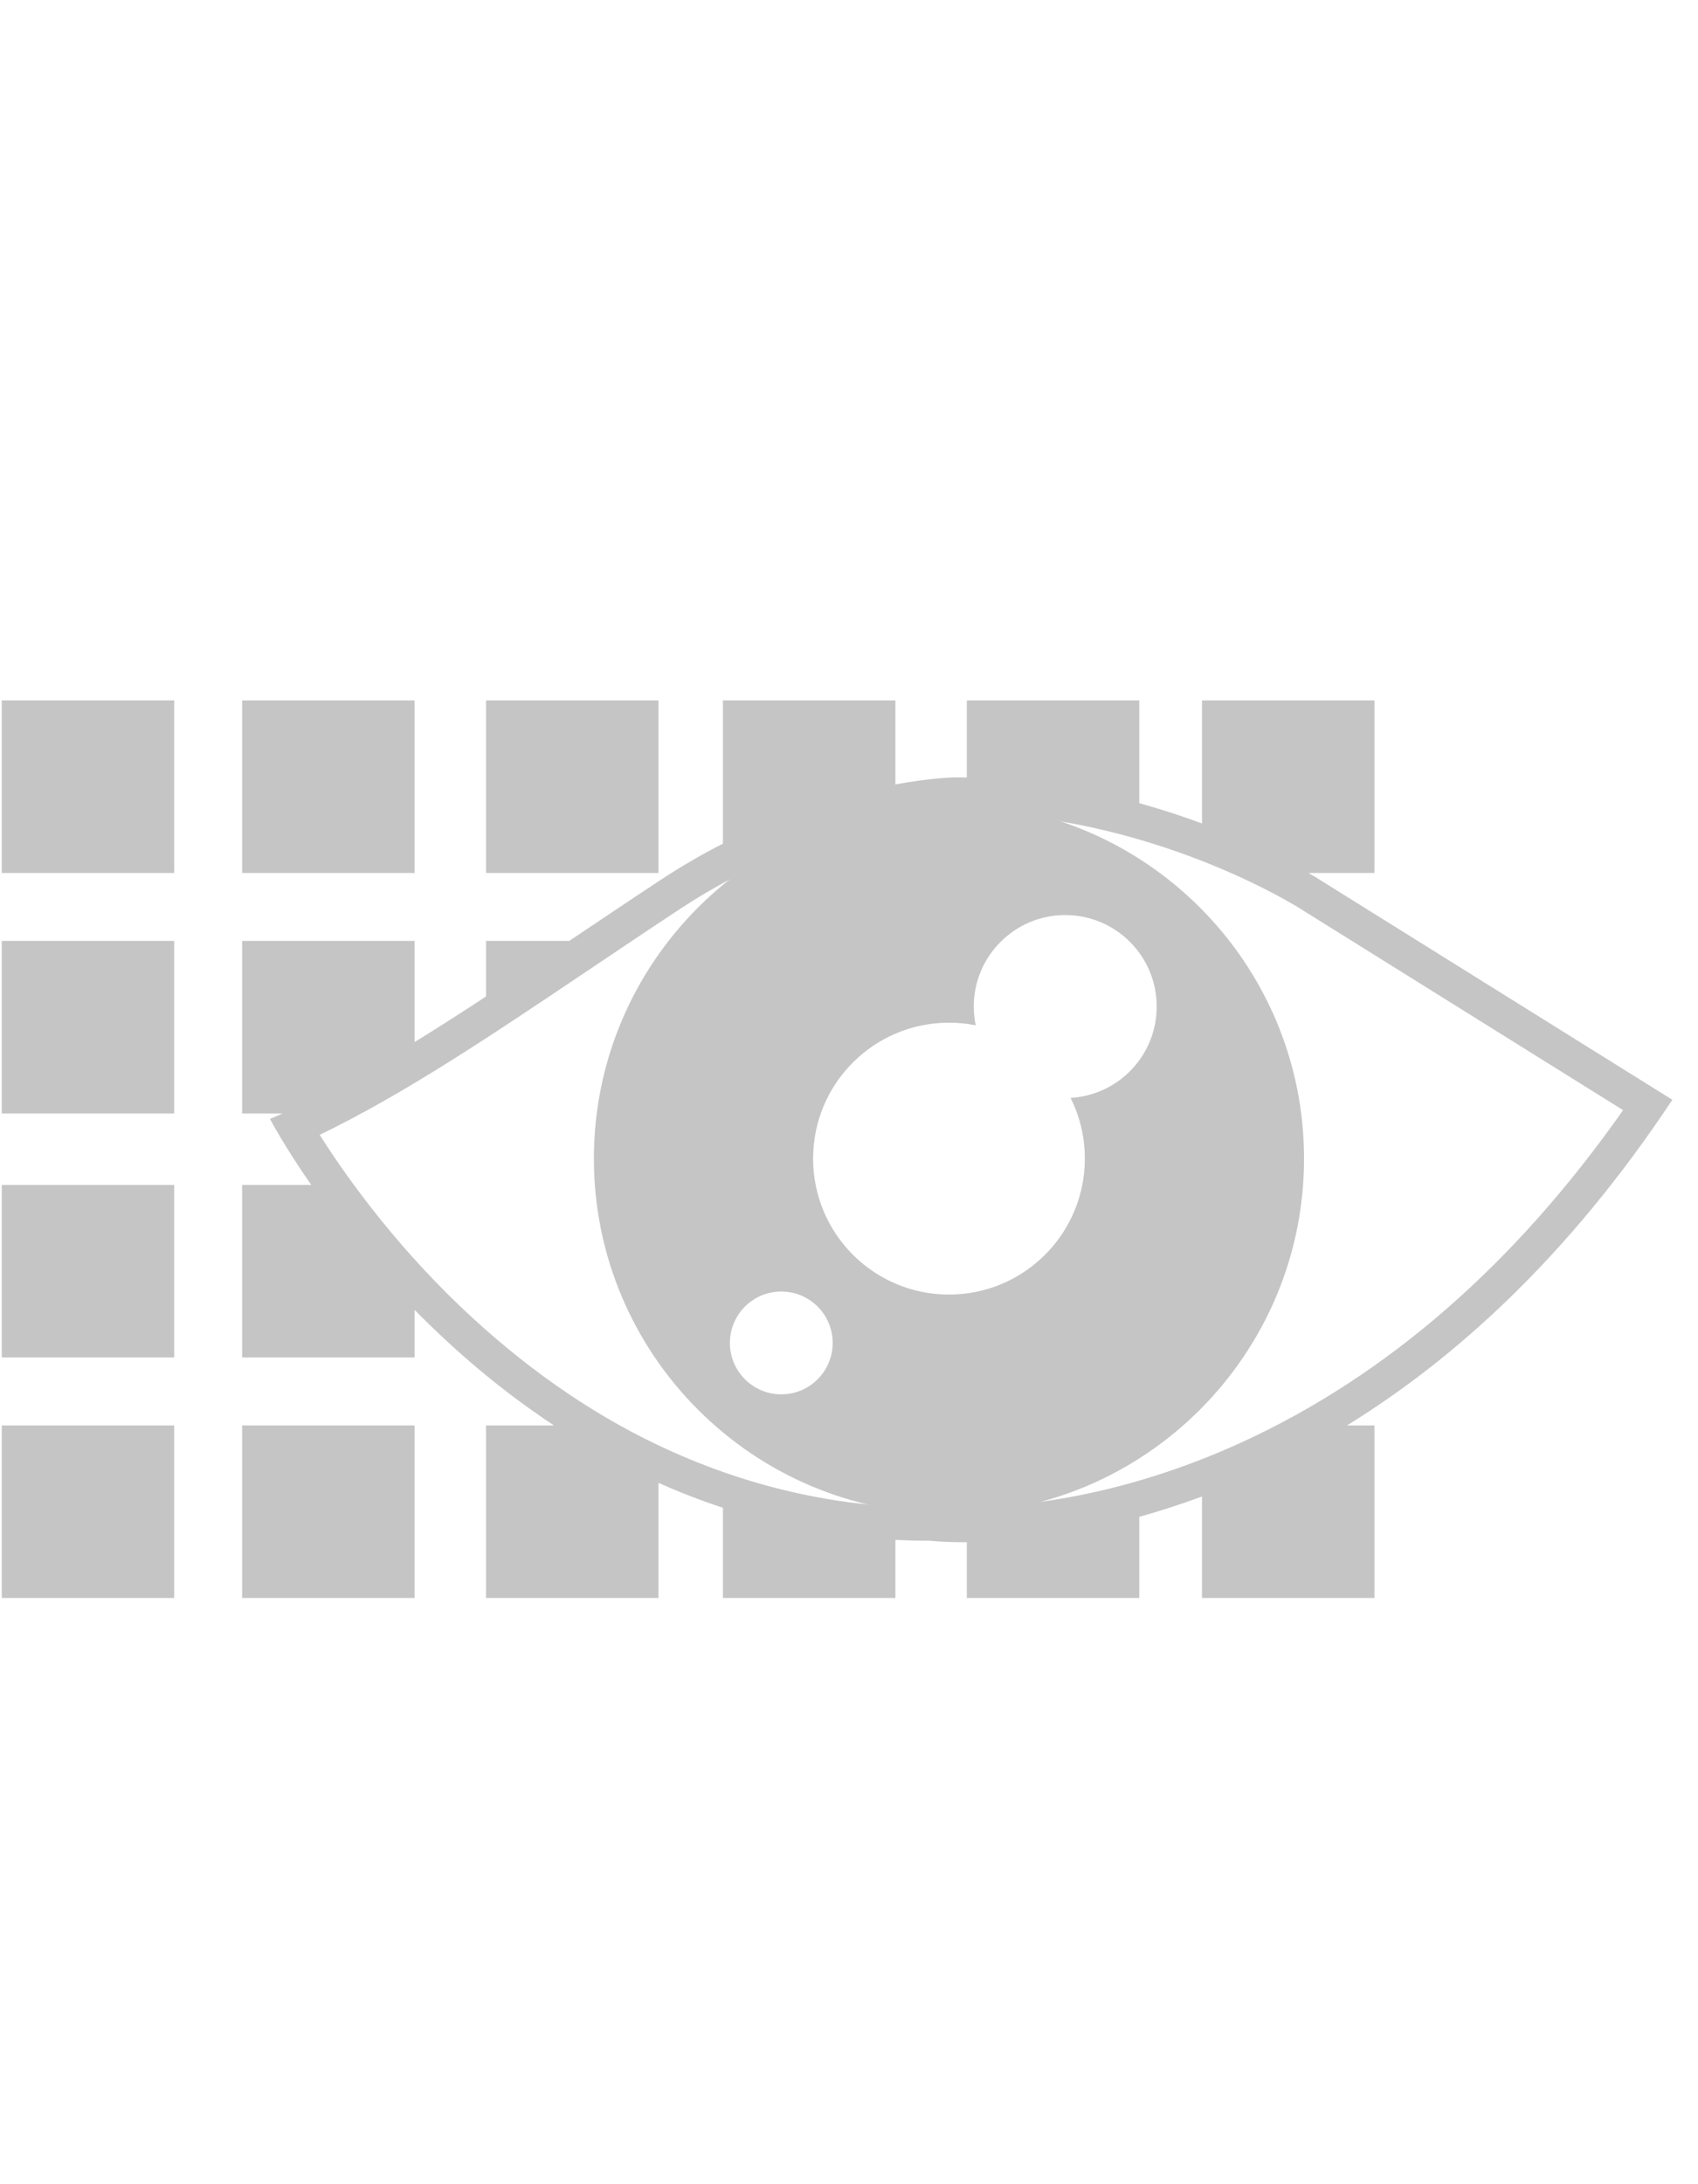
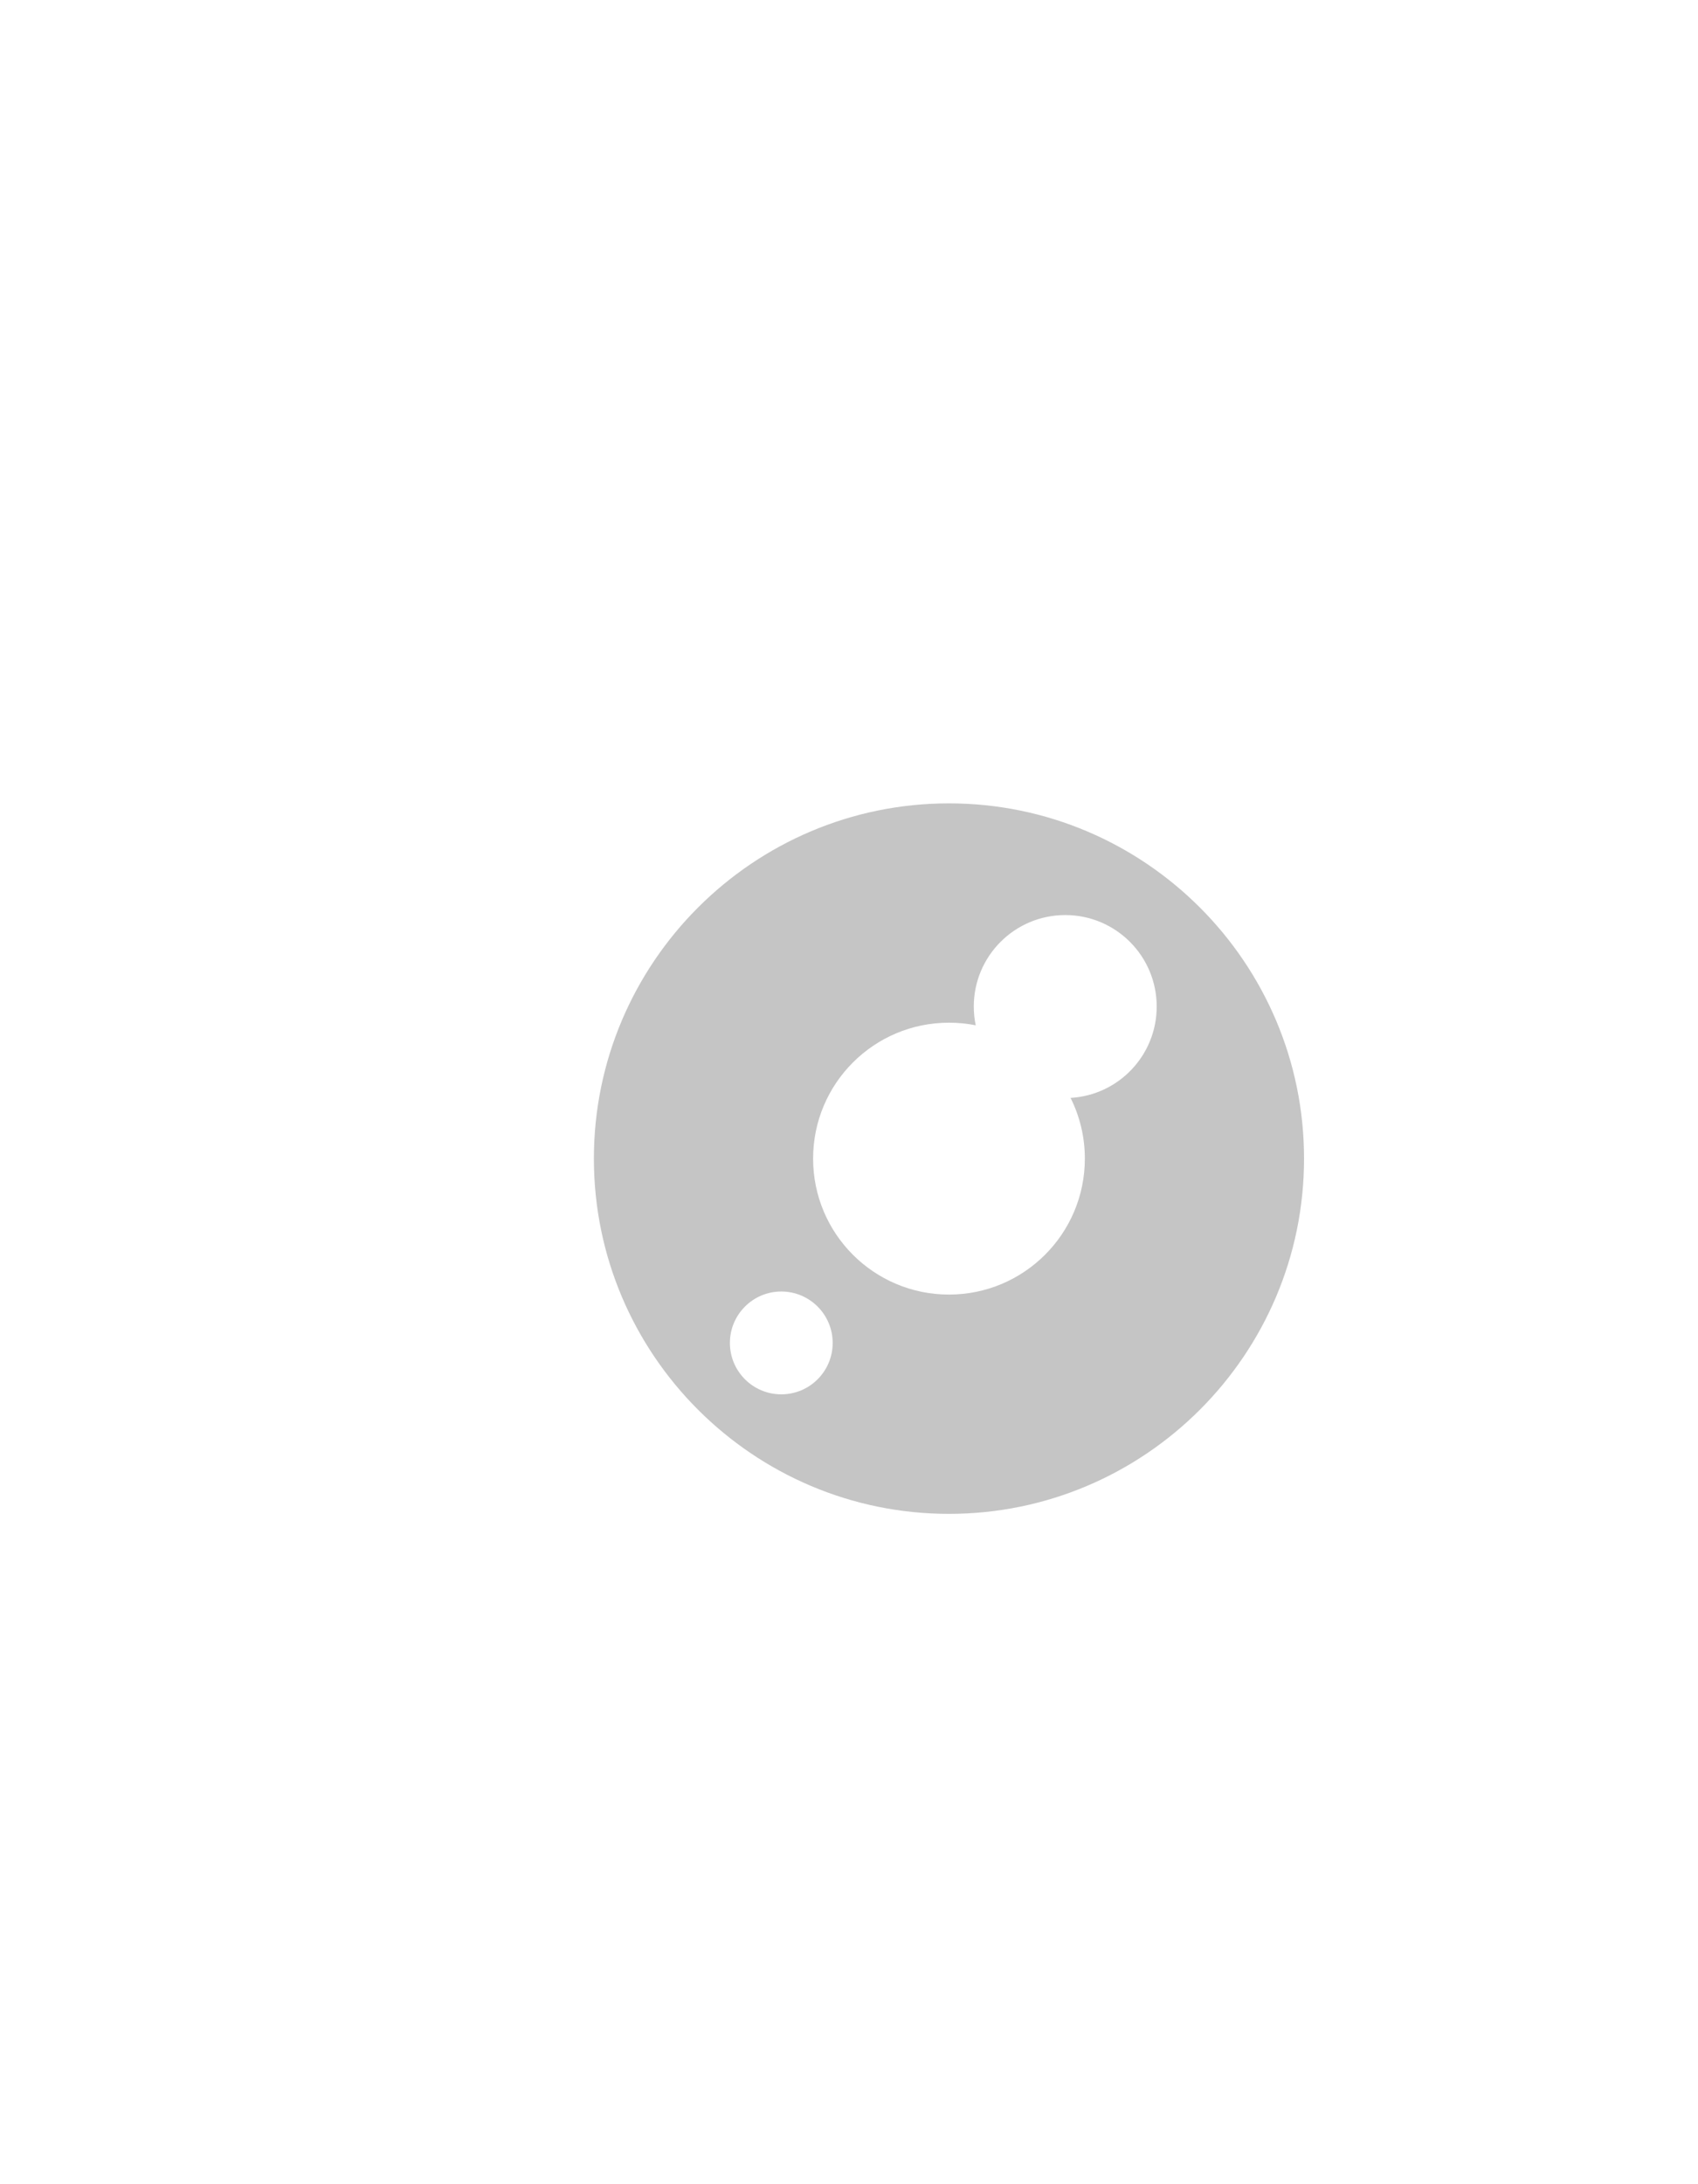
<svg xmlns="http://www.w3.org/2000/svg" xmlns:ns1="http://www.bohemiancoding.com/sketch/ns" width="70px" height="90px" viewBox="0 0 70 90" version="1.1">
  <title>award_prbild</title>
  <desc>Created with Sketch.</desc>
  <defs />
  <g id="MetK_Website_Awardlogos_weiß" stroke="none" stroke-width="1" fill="none" fill-rule="evenodd" ns1:type="MSPage">
    <g id="award_prbild" ns1:type="MSArtboardGroup" fill="#C5C5C5">
      <g id="Imported-Layers" ns1:type="MSLayerGroup" transform="translate(0, 28.8)">
-         <path d="M36.913,3.522 L36.913,0.06 L29.803,0.06 L29.803,5.962 C28.96,6.392 28.094,6.891 27.218,7.469 C25.911,8.33 24.666,9.167 23.469,9.97 L20.036,9.97 L20.036,12.26 C19.028,12.922 18.05,13.55 17.092,14.139 L17.092,9.97 L9.982,9.97 L9.982,17.08 L11.651,17.08 C11.478,17.158 11.305,17.233 11.131,17.307 C11.131,17.307 11.697,18.394 12.83,20.024 L9.982,20.024 L9.982,27.134 L17.092,27.134 L17.092,25.172 C18.687,26.797 20.602,28.462 22.838,29.935 L20.036,29.935 L20.036,37.044 L27.146,37.044 L27.146,32.301 C27.998,32.681 28.883,33.026 29.803,33.328 L29.803,37.044 L36.913,37.044 L36.913,34.65 C37.385,34.674 37.864,34.687 38.349,34.687 C38.349,34.687 38.849,34.747 39.744,34.747 C39.781,34.747 39.819,34.747 39.857,34.747 L39.857,37.044 L46.967,37.044 L46.967,33.701 C47.79,33.472 48.655,33.196 49.552,32.863 L49.552,37.044 L56.662,37.044 L56.662,29.935 L55.528,29.935 C59.923,27.23 64.625,23.027 68.942,16.517 L54.436,7.469 C54.436,7.469 54.265,7.357 53.942,7.17 L56.662,7.17 L56.662,0.06 L49.552,0.06 L49.552,5.131 C48.766,4.839 47.901,4.553 46.967,4.295 L46.967,0.06 L39.857,0.06 L39.857,3.236 C39.69,3.233 39.523,3.232 39.354,3.232 C39.354,3.232 38.428,3.243 36.913,3.522 L36.913,3.522 Z M0.072,29.935 L7.181,29.935 L7.181,37.044 L0.072,37.044 L0.072,29.935 Z M0.072,20.024 L7.181,20.024 L7.181,27.134 L0.072,27.134 L0.072,20.024 Z M0.072,9.97 L7.181,9.97 L7.181,17.08 L0.072,17.08 L0.072,9.97 Z M9.982,0.06 L17.092,0.06 L17.092,7.17 L9.982,7.17 L9.982,0.06 Z M0.072,0.06 L7.181,0.06 L7.181,7.17 L0.072,7.17 L0.072,0.06 Z M20.036,0.06 L27.146,0.06 L27.146,7.17 L20.036,7.17 L20.036,0.06 Z M9.982,29.935 L17.092,29.935 L17.092,37.044 L9.982,37.044 L9.982,29.935 Z M39.369,4.668 C47.418,4.673 53.588,8.631 53.648,8.67 L53.662,8.679 L66.912,16.944 C62.455,23.289 57.175,27.888 51.199,30.626 C46.101,32.962 41.834,33.311 39.744,33.311 C38.965,33.311 38.522,33.297 38.522,33.297 L38.436,33.322 L38.349,33.322 C34.439,33.322 30.655,32.428 27.101,30.735 C24.235,29.37 21.505,27.443 18.987,25.042 C16.119,22.307 14.174,19.532 13.18,17.961 C16.693,16.262 20.25,13.868 24.29,11.154 C25.482,10.353 26.714,9.523 28.008,8.67 C33.77,4.873 39.145,4.674 39.369,4.668 Z" id="Fill-24" ns1:type="MSShapeGroup" />
        <path d="M40.224,13.448 C39.867,13.377 39.499,13.34 39.121,13.34 C36.027,13.34 33.52,15.848 33.52,18.941 C33.52,22.035 36.027,24.543 39.121,24.543 C42.215,24.543 44.723,22.035 44.723,18.941 C44.723,18.042 44.511,17.192 44.134,16.439 C46.114,16.326 47.685,14.684 47.685,12.675 C47.685,10.593 45.997,8.905 43.915,8.905 C41.833,8.905 40.144,10.593 40.144,12.675 C40.144,12.94 40.172,13.199 40.224,13.448 L40.224,13.448 Z M39.121,33.579 C31.05,33.579 24.483,27.013 24.483,18.941 C24.483,10.87 31.05,4.303 39.121,4.303 C47.193,4.303 53.759,10.87 53.759,18.941 C53.759,27.013 47.193,33.579 39.121,33.579 Z M34.327,26.536 C34.327,27.706 33.379,28.654 32.209,28.654 C31.039,28.654 30.09,27.706 30.09,26.536 C30.09,25.366 31.039,24.417 32.209,24.417 C33.379,24.417 34.327,25.366 34.327,26.536 Z" id="Fill-27" ns1:type="MSShapeGroup" />
      </g>
    </g>
  </g>
</svg>